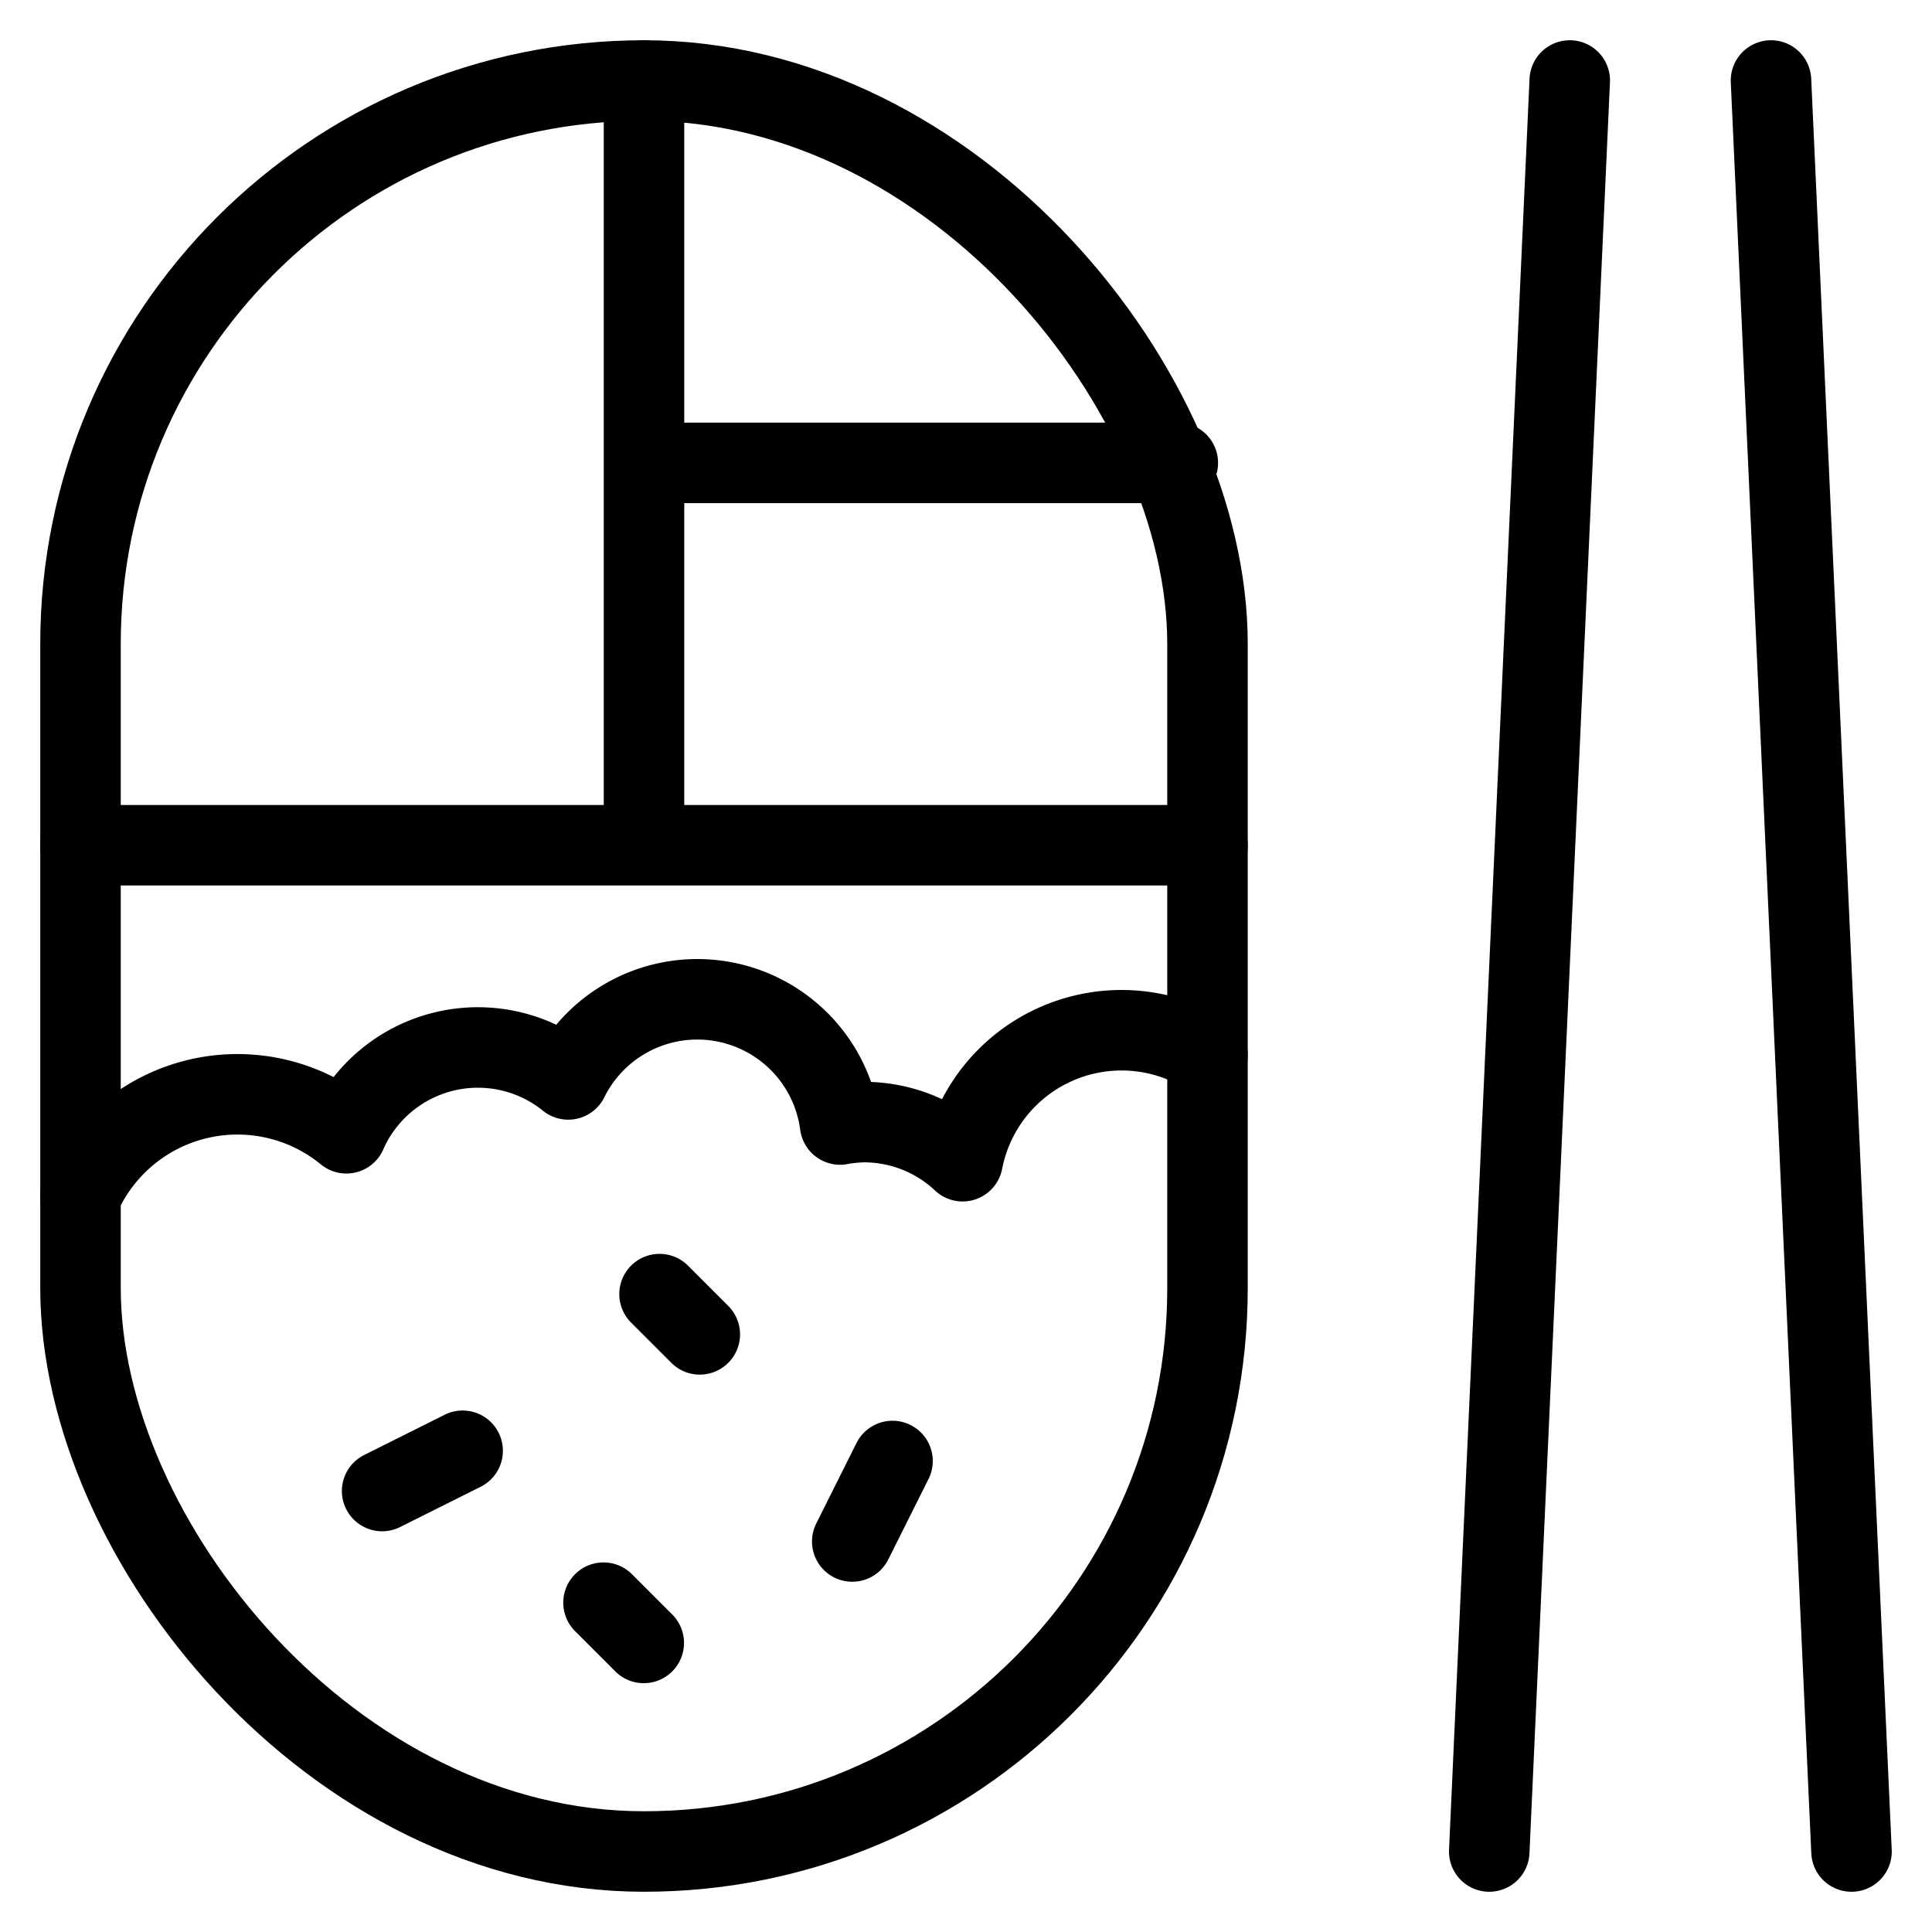
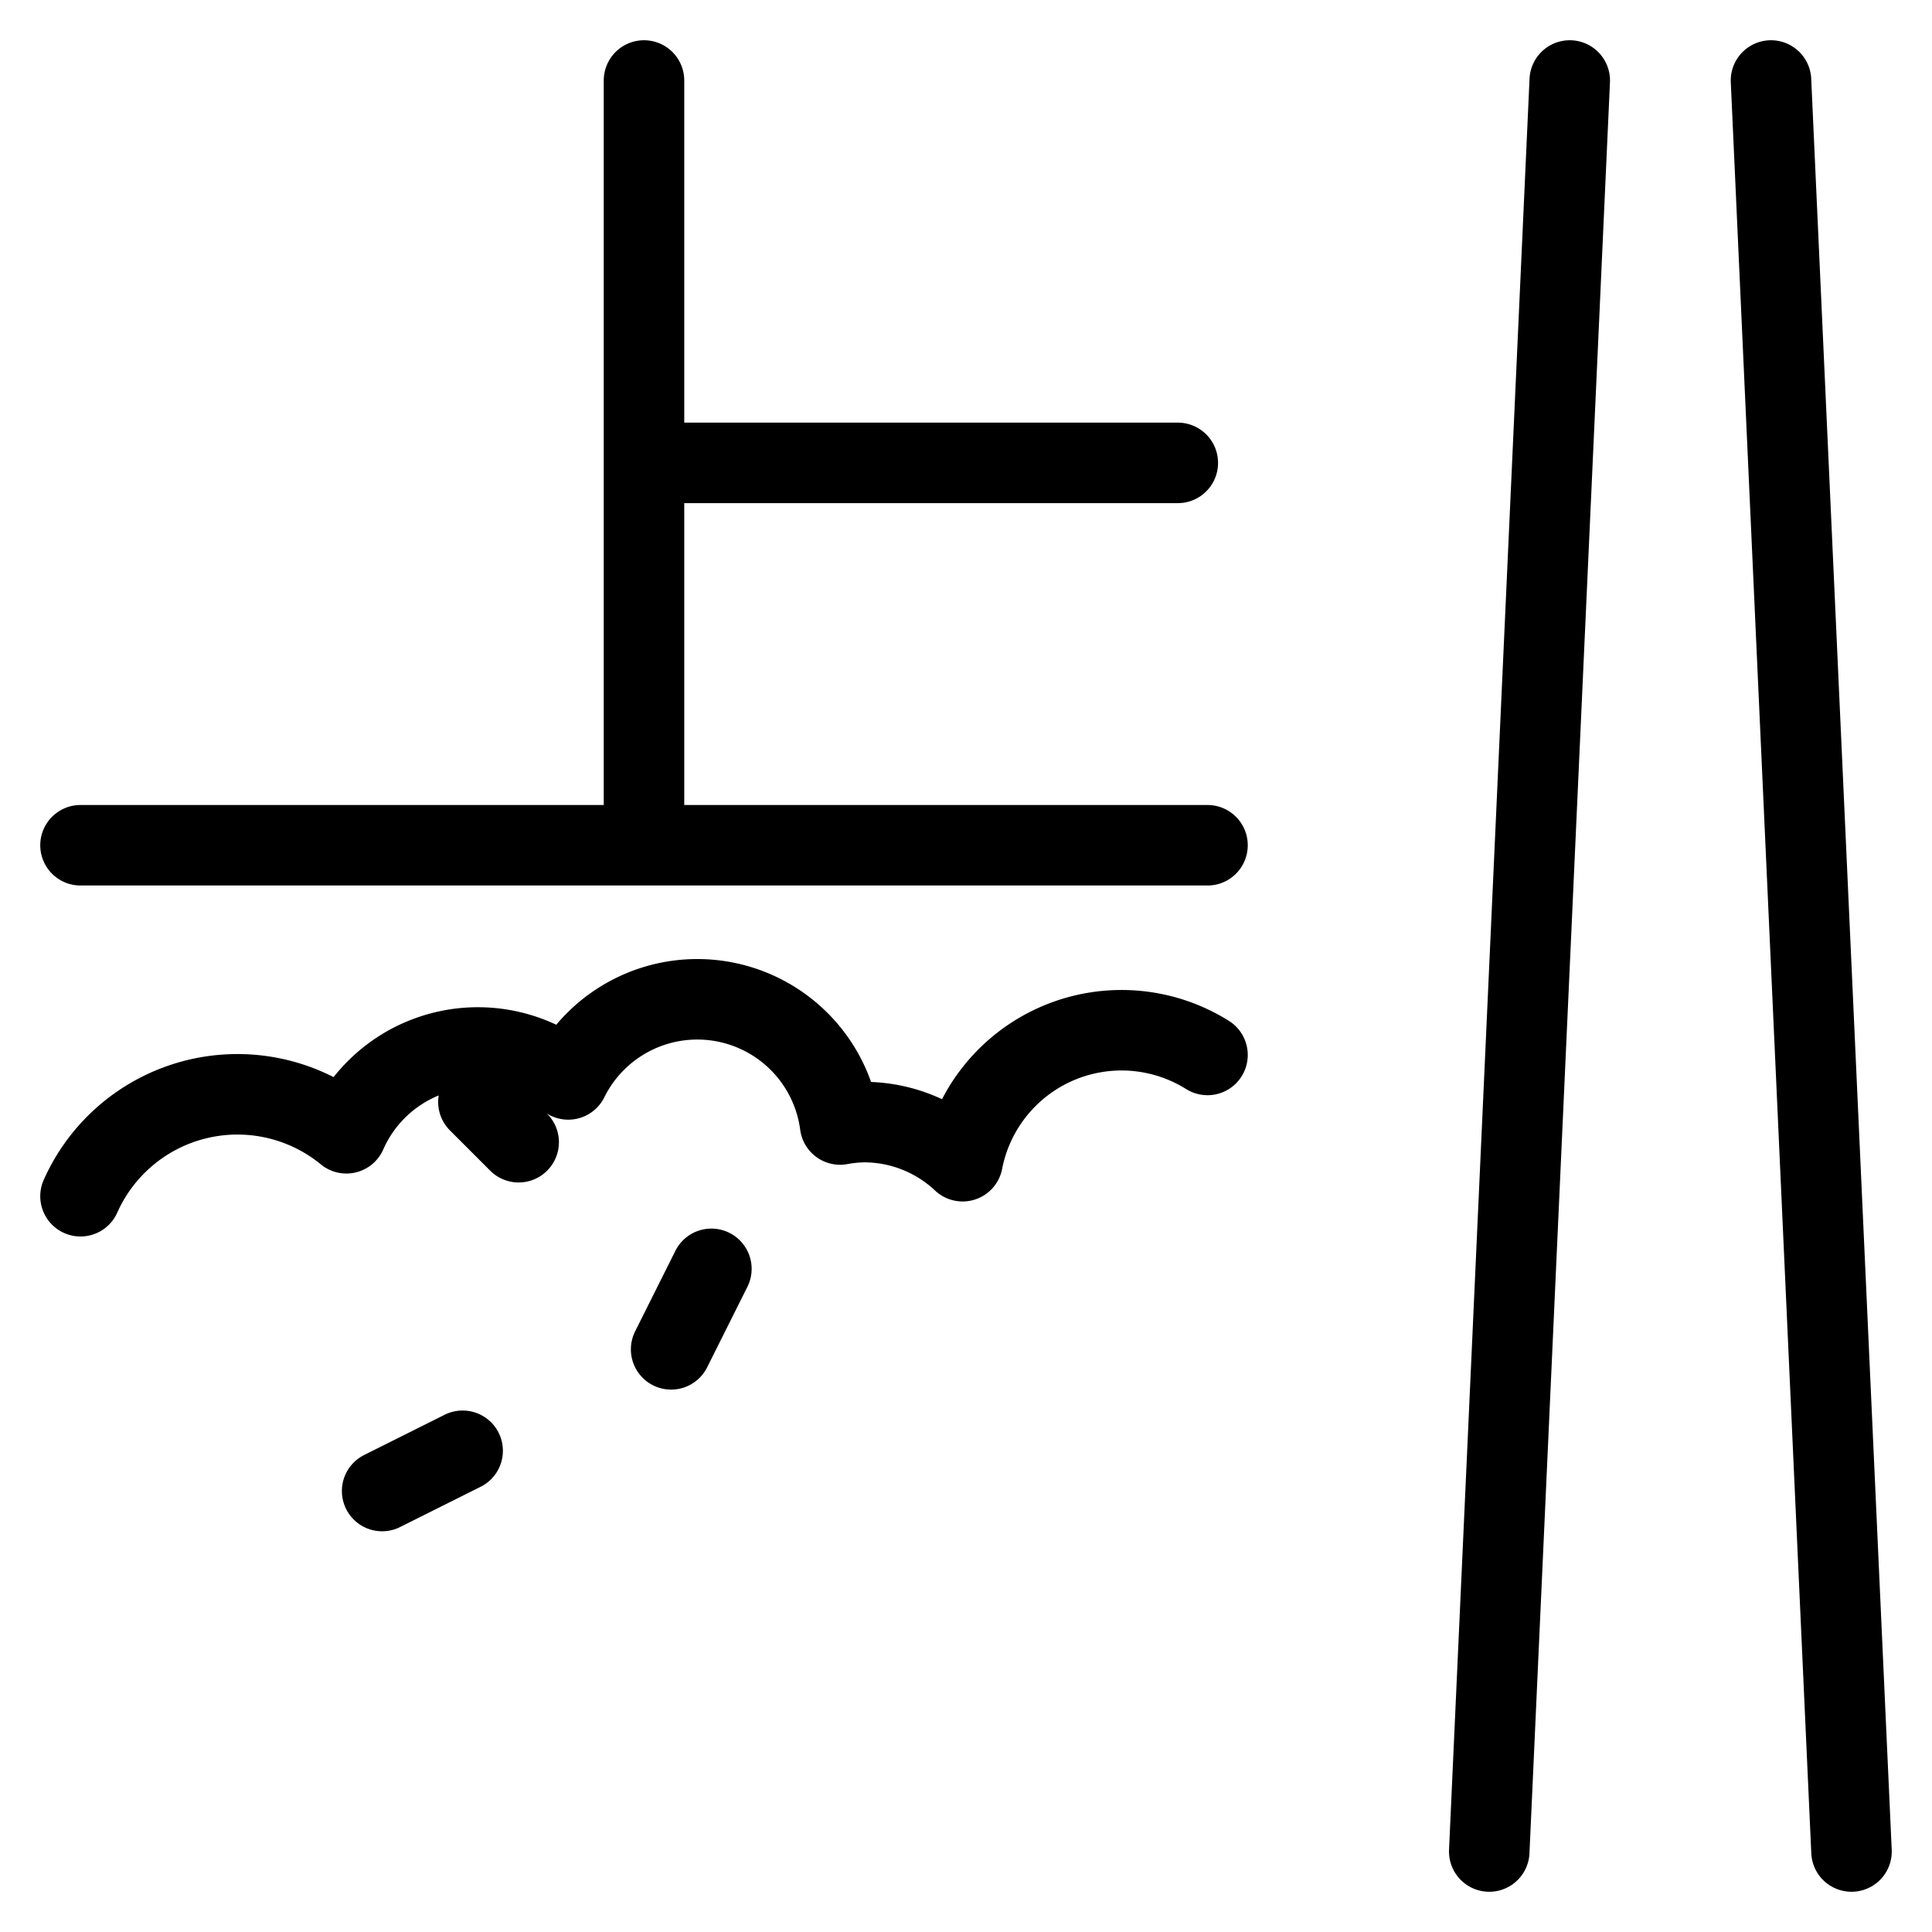
<svg xmlns="http://www.w3.org/2000/svg" viewBox="0 0 24 24" stroke="black">
  <defs>
    <style>.a{fill:none;stroke:#000;stroke-linecap:round;stroke-linejoin:round}</style>
  </defs>
-   <rect class="a" x="1" y="1" width="14" height="22" rx="7" />
-   <path class="a" d="m22 1 1 22M19.5 1l-1 22M1 10.5h14M4.747 18.522l1-.5m1.75 1.887.5.5m2.59-1.26.5-1m-2.894-2.073.5.5M8 5.75v4.75h7M8 1v4.75h6.631M15 13.105a2.011 2.011 0 0 0-3.042 1.32 1.788 1.788 0 0 0-1.222-.486 1.812 1.812 0 0 0-.3.03 1.789 1.789 0 0 0-3.377-.56 1.785 1.785 0 0 0-2.756.669A2.134 2.134 0 0 0 1 14.86" />
+   <path class="a" d="m22 1 1 22M19.5 1l-1 22M1 10.5h14M4.747 18.522l1-.5m2.59-1.26.5-1m-2.894-2.073.5.5M8 5.75v4.75h7M8 1v4.75h6.631M15 13.105a2.011 2.011 0 0 0-3.042 1.32 1.788 1.788 0 0 0-1.222-.486 1.812 1.812 0 0 0-.3.03 1.789 1.789 0 0 0-3.377-.56 1.785 1.785 0 0 0-2.756.669A2.134 2.134 0 0 0 1 14.86" />
</svg>